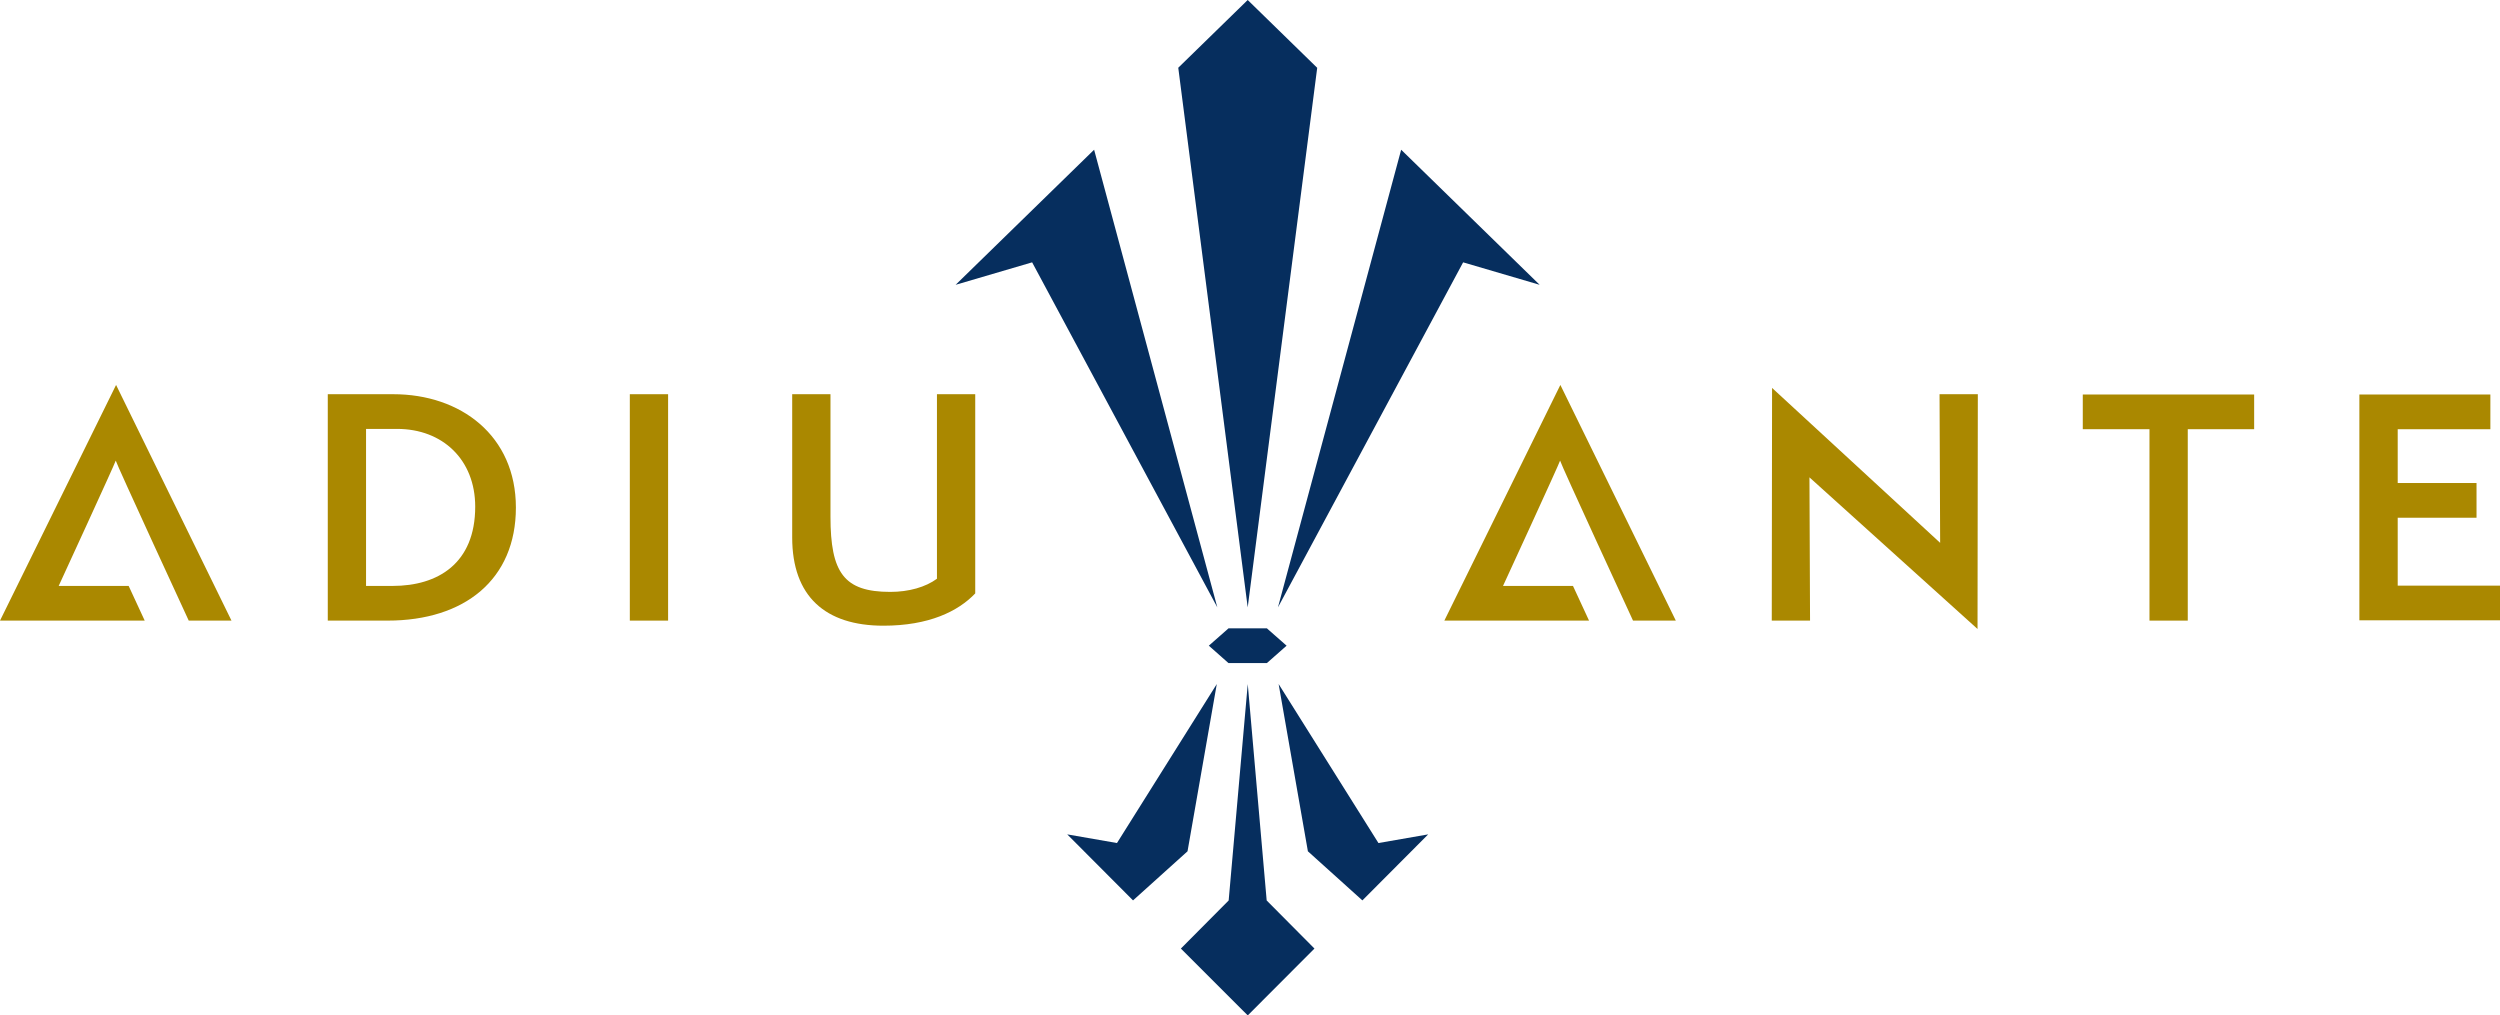
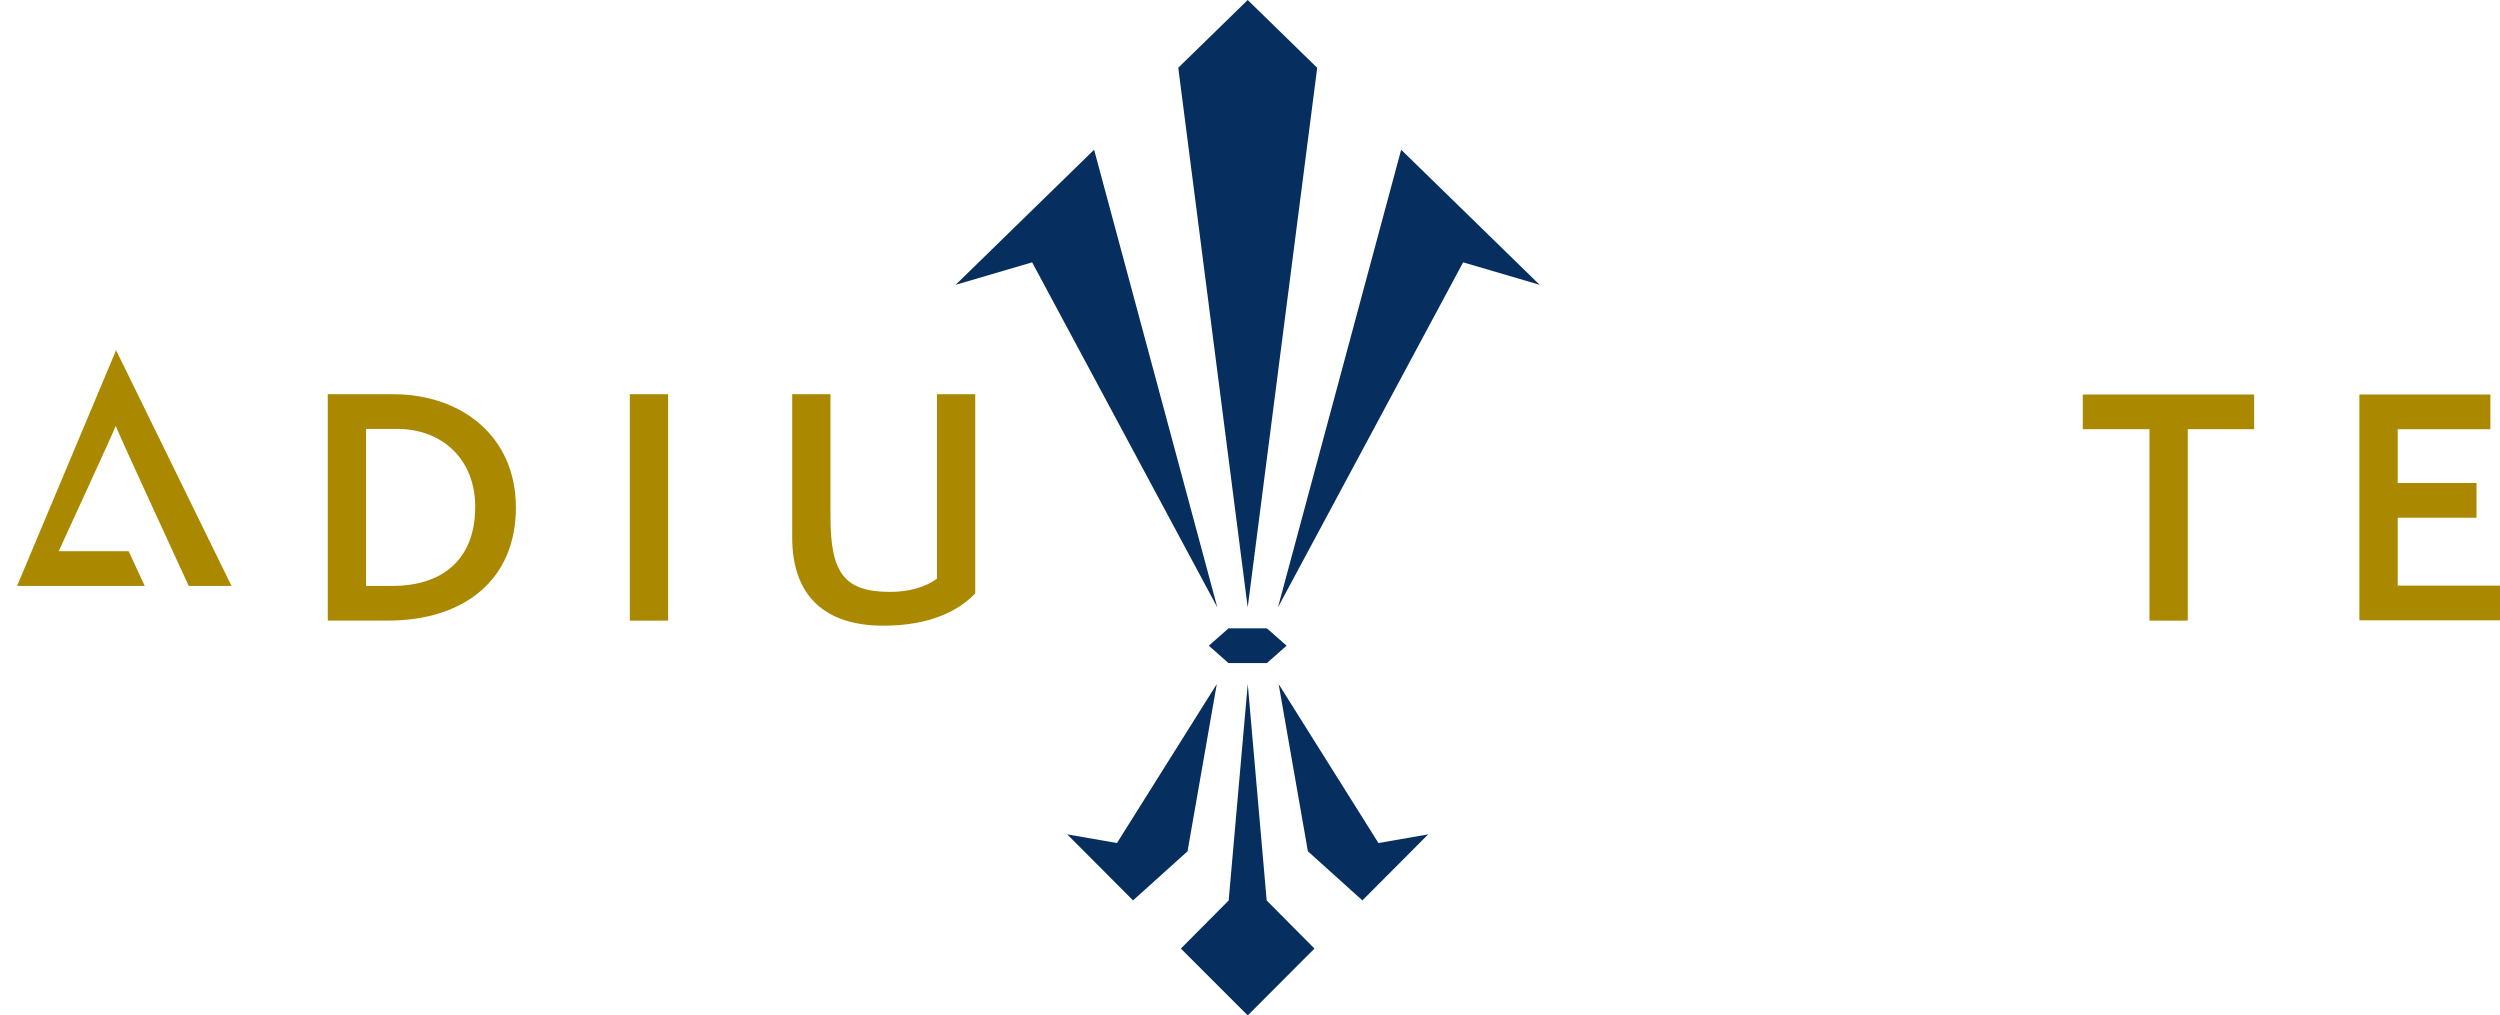
<svg xmlns="http://www.w3.org/2000/svg" id="a" viewBox="0 0 2292.87 931.29">
  <defs>
    <style>.b{fill:#a80;}.c{fill:#062e5e;}</style>
  </defs>
  <g>
-     <path class="b" d="M15.68,537.37h0l-15.68,31.84H132.73l-14.74-31.84H53.83s51.78-112.47,52.33-114.93c.3,2.46,66.94,146.77,66.94,146.77h39.21l-105.85-216.17L15.68,537.37Z" />
+     <path class="b" d="M15.68,537.37h0H132.73l-14.74-31.84H53.83s51.78-112.47,52.33-114.93c.3,2.46,66.94,146.77,66.94,146.77h39.21l-105.85-216.17L15.68,537.37Z" />
    <path class="b" d="M360.69,361.55h-60.07v207.64h54.86c70.77,0,117.67-37.85,117.67-103.68s-50.47-103.96-112.46-103.96Zm-.55,175.82h-24.42v-144h28.53c41.69,0,71.59,28.25,71.59,71.32,0,52.12-34.29,72.69-75.7,72.69Z" />
    <rect class="b" x="577.64" y="361.55" width="35.11" height="207.64" />
    <path class="b" d="M859.32,361.55v169.24c-10.43,7.68-25.79,12.07-42.79,12.07-42.51,0-54.86-17.55-54.86-69.11v-112.19h-35.11v131.39c0,54.04,30.45,80.91,83.66,80.91,41.69,0,68.57-13.16,84.21-29.62v-182.69h-35.11Z" />
  </g>
  <g>
-     <path class="b" d="M1340.34,537.37h0l-15.67,31.84h132.72l-14.74-31.84h-64.15s51.78-112.47,52.33-114.93c.25,2.46,66.89,146.77,66.89,146.77h39.26l-105.9-216.17-90.73,184.33Z" />
-     <polygon class="b" points="1779.4 497.87 1625.25 355.79 1624.97 569.19 1660.08 569.19 1659.54 437.81 1813.69 576.87 1813.96 361.55 1778.85 361.55 1779.4 497.87" />
    <polygon class="b" points="1910.22 393.64 1971.39 393.64 1971.39 569.19 2006.5 569.19 2006.5 393.64 2067.39 393.64 2067.39 361.82 1910.22 361.82 1910.22 393.64" />
    <polygon class="b" points="2199.05 537.12 2199.05 474.84 2271.34 474.84 2271.34 443 2199.05 443 2199.05 393.66 2284.04 393.66 2284.04 361.82 2163.9 361.82 2163.9 568.91 2292.87 568.91 2292.87 537.12 2199.05 537.12" />
  </g>
  <g>
    <polygon class="c" points="1180 592.19 1162.53 607.6 1161.94 608.13 1126.72 608.13 1126.13 607.63 1108.67 592.19 1125.55 577.34 1126.72 576.28 1161.94 576.28 1163.12 577.34 1180 592.19" />
    <polygon class="c" points="1208.07 62.2 1144.33 557.05 1080.64 62.13 1144.33 0 1208.07 62.2" />
    <polygon class="c" points="1205.55 869.97 1144.37 931.29 1083.04 869.97 1126.87 825.86 1144.37 627.37 1161.73 825.86 1205.55 869.97" />
    <polygon class="c" points="1412.09 261.21 1341.91 240.6 1172.07 557.05 1285.07 137.32 1412.09 261.21" />
    <polygon class="c" points="876.45 261.21 946.62 240.6 1116.46 557.05 1003.46 137.32 876.45 261.21" />
    <polygon class="c" points="1309.86 765.24 1249.51 825.8 1199.53 780.76 1172.69 627.36 1264.24 773.19 1309.86 765.24" />
    <polygon class="c" points="978.81 765.24 1039.16 825.8 1089.14 780.76 1115.98 627.36 1024.43 773.19 978.81 765.24" />
  </g>
</svg>